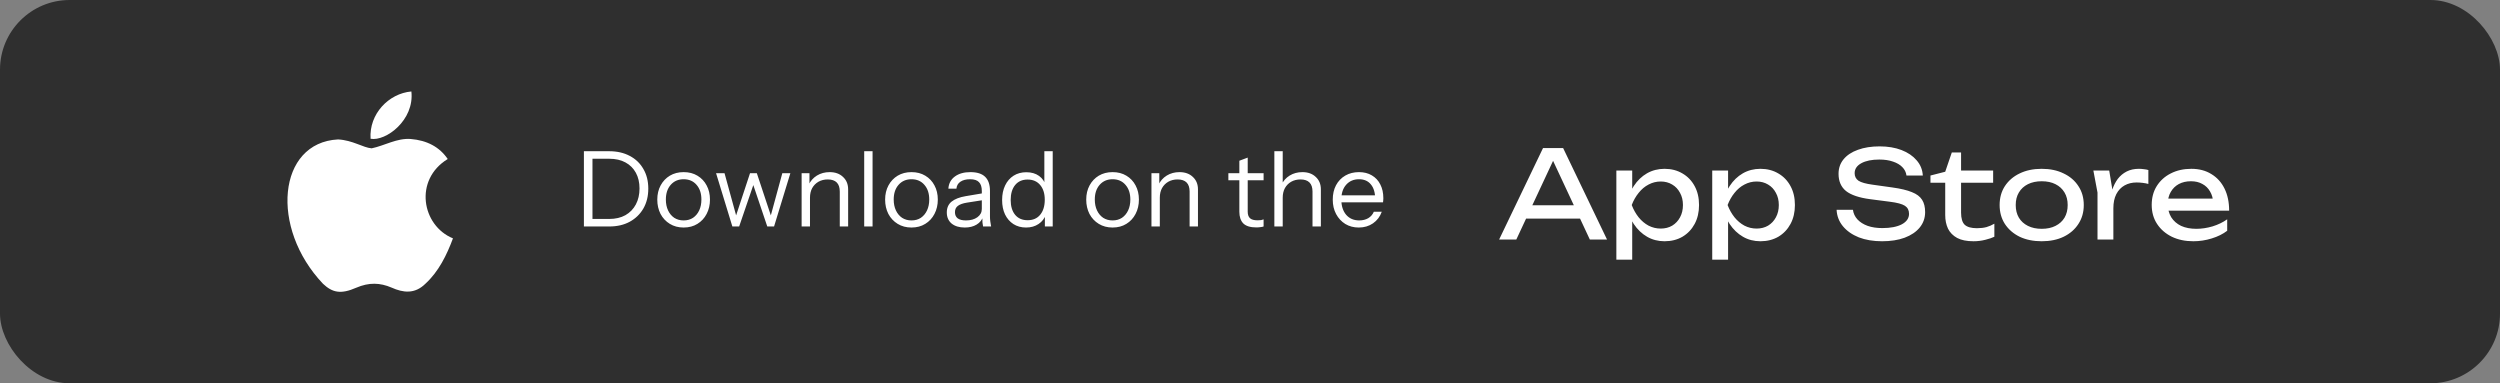
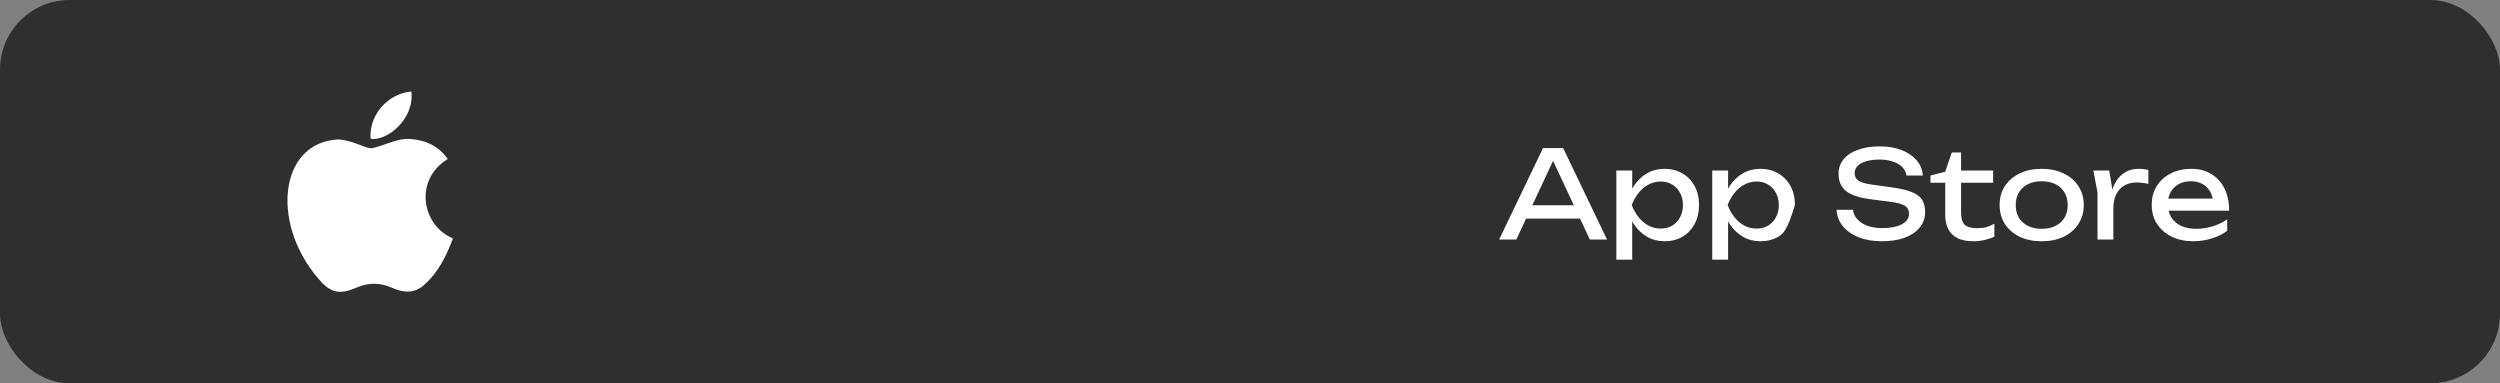
<svg xmlns="http://www.w3.org/2000/svg" width="287" height="44" viewBox="0 0 287 44" fill="none">
  <rect x="0" y="0" width="287" height="44" fill="#808080" stroke="none" />
  <rect width="287" height="44" rx="8" fill="#2F2F2F" />
  <path d="M48.831 32.577C47.603 33.791 46.263 33.599 44.972 33.024C43.607 32.437 42.354 32.411 40.913 33.024C39.11 33.816 38.157 33.587 37.08 32.577C30.967 26.151 31.869 16.364 38.809 16.006C40.5 16.096 41.678 16.952 42.667 17.029C44.145 16.722 45.561 15.84 47.139 15.955C49.031 16.109 50.459 16.875 51.399 18.255C47.49 20.644 48.417 25.895 52 27.364C51.286 29.281 50.359 31.185 48.818 32.59L48.831 32.577ZM42.542 15.93C42.354 13.081 44.621 10.73 47.227 10.5C47.59 13.796 44.296 16.249 42.542 15.93Z" fill="white" />
-   <path d="M67.62 26V25.136H69.936C70.656 25.136 71.276 24.992 71.796 24.704C72.316 24.408 72.716 23.996 72.996 23.468C73.276 22.94 73.416 22.328 73.416 21.632C73.416 20.944 73.276 20.344 72.996 19.832C72.716 19.32 72.316 18.924 71.796 18.644C71.284 18.364 70.664 18.224 69.936 18.224H67.62V17.36H69.936C70.84 17.36 71.628 17.54 72.3 17.9C72.972 18.252 73.492 18.752 73.86 19.4C74.236 20.04 74.424 20.792 74.424 21.656C74.424 22.52 74.236 23.28 73.86 23.936C73.484 24.584 72.96 25.092 72.288 25.46C71.624 25.82 70.844 26 69.948 26H67.62ZM67.032 26V17.36H68.016V26H67.032ZM78.481 26.12C77.881 26.12 77.353 25.98 76.897 25.7C76.441 25.42 76.085 25.04 75.829 24.56C75.581 24.072 75.457 23.524 75.457 22.916C75.457 22.3 75.585 21.756 75.841 21.284C76.097 20.812 76.449 20.44 76.897 20.168C77.353 19.896 77.881 19.76 78.481 19.76C79.089 19.76 79.617 19.896 80.065 20.168C80.521 20.44 80.873 20.812 81.121 21.284C81.377 21.756 81.505 22.3 81.505 22.916C81.505 23.524 81.377 24.072 81.121 24.56C80.873 25.04 80.521 25.42 80.065 25.7C79.617 25.98 79.089 26.12 78.481 26.12ZM78.481 25.304C78.897 25.304 79.257 25.204 79.561 25.004C79.865 24.796 80.101 24.512 80.269 24.152C80.437 23.792 80.521 23.376 80.521 22.904C80.521 22.2 80.333 21.636 79.957 21.212C79.589 20.788 79.097 20.576 78.481 20.576C77.873 20.576 77.381 20.788 77.005 21.212C76.629 21.636 76.441 22.2 76.441 22.904C76.441 23.376 76.525 23.792 76.693 24.152C76.861 24.512 77.097 24.796 77.401 25.004C77.713 25.204 78.073 25.304 78.481 25.304ZM84.075 26L82.203 19.88H83.175L84.615 25.124H84.375L86.103 19.88H86.883L88.623 25.124H88.383L89.811 19.88H90.735L88.863 26H88.083L86.355 20.876H86.607L84.855 26H84.075ZM92.026 26V19.88H92.926V21.32H92.986V26H92.026ZM96.406 26V21.992C96.406 21.528 96.29 21.18 96.058 20.948C95.826 20.716 95.482 20.6 95.026 20.6C94.626 20.6 94.27 20.688 93.958 20.864C93.654 21.04 93.414 21.284 93.238 21.596C93.07 21.908 92.986 22.272 92.986 22.688L92.83 21.236C93.038 20.78 93.354 20.42 93.778 20.156C94.21 19.892 94.698 19.76 95.242 19.76C95.882 19.76 96.394 19.944 96.778 20.312C97.17 20.672 97.366 21.148 97.366 21.74V26H96.406ZM99.21 26V17.36H100.17V26H99.21ZM104.637 26.12C104.037 26.12 103.509 25.98 103.053 25.7C102.597 25.42 102.241 25.04 101.985 24.56C101.737 24.072 101.613 23.524 101.613 22.916C101.613 22.3 101.741 21.756 101.997 21.284C102.253 20.812 102.605 20.44 103.053 20.168C103.509 19.896 104.037 19.76 104.637 19.76C105.245 19.76 105.773 19.896 106.221 20.168C106.677 20.44 107.029 20.812 107.277 21.284C107.533 21.756 107.661 22.3 107.661 22.916C107.661 23.524 107.533 24.072 107.277 24.56C107.029 25.04 106.677 25.42 106.221 25.7C105.773 25.98 105.245 26.12 104.637 26.12ZM104.637 25.304C105.053 25.304 105.413 25.204 105.717 25.004C106.021 24.796 106.257 24.512 106.425 24.152C106.593 23.792 106.677 23.376 106.677 22.904C106.677 22.2 106.489 21.636 106.113 21.212C105.745 20.788 105.253 20.576 104.637 20.576C104.029 20.576 103.537 20.788 103.161 21.212C102.785 21.636 102.597 22.2 102.597 22.904C102.597 23.376 102.681 23.792 102.849 24.152C103.017 24.512 103.253 24.796 103.557 25.004C103.869 25.204 104.229 25.304 104.637 25.304ZM112.857 26C112.825 25.864 112.801 25.708 112.785 25.532C112.777 25.356 112.773 25.132 112.773 24.86H112.713V21.932C112.713 21.468 112.605 21.128 112.389 20.912C112.181 20.688 111.841 20.576 111.369 20.576C110.905 20.576 110.533 20.672 110.253 20.864C109.981 21.048 109.829 21.312 109.797 21.656H108.873C108.913 21.064 109.161 20.6 109.617 20.264C110.073 19.928 110.669 19.76 111.405 19.76C112.165 19.76 112.729 19.94 113.097 20.3C113.465 20.66 113.649 21.2 113.649 21.92V24.86C113.649 25.036 113.661 25.22 113.685 25.412C113.709 25.596 113.741 25.792 113.781 26H112.857ZM110.757 26.12C110.125 26.12 109.621 25.968 109.245 25.664C108.877 25.352 108.693 24.928 108.693 24.392C108.693 23.856 108.877 23.44 109.245 23.144C109.613 22.848 110.149 22.64 110.853 22.52L112.989 22.16V22.952L110.997 23.264C110.549 23.336 110.209 23.456 109.977 23.624C109.745 23.792 109.629 24.036 109.629 24.356C109.629 24.668 109.733 24.904 109.941 25.064C110.157 25.224 110.473 25.304 110.889 25.304C111.425 25.304 111.861 25.184 112.197 24.944C112.541 24.696 112.713 24.376 112.713 23.984L112.869 24.836C112.741 25.244 112.489 25.56 112.113 25.784C111.745 26.008 111.293 26.12 110.757 26.12ZM119.951 26V24.572L120.071 24.608C119.919 25.072 119.639 25.44 119.231 25.712C118.831 25.984 118.351 26.12 117.791 26.12C117.239 26.12 116.755 25.988 116.339 25.724C115.931 25.46 115.611 25.092 115.379 24.62C115.155 24.148 115.043 23.596 115.043 22.964C115.043 22.324 115.159 21.764 115.391 21.284C115.623 20.804 115.947 20.432 116.363 20.168C116.779 19.904 117.267 19.772 117.827 19.772C118.403 19.772 118.887 19.912 119.279 20.192C119.671 20.472 119.939 20.868 120.083 21.38L119.891 21.404V17.36H120.851V26H119.951ZM117.971 25.28C118.587 25.28 119.067 25.072 119.411 24.656C119.763 24.232 119.939 23.656 119.939 22.928C119.939 22.216 119.763 21.652 119.411 21.236C119.059 20.82 118.579 20.612 117.971 20.612C117.363 20.612 116.887 20.82 116.543 21.236C116.199 21.652 116.027 22.228 116.027 22.964C116.027 23.684 116.199 24.252 116.543 24.668C116.887 25.076 117.363 25.28 117.971 25.28ZM127.723 26.12C127.123 26.12 126.595 25.98 126.139 25.7C125.683 25.42 125.327 25.04 125.071 24.56C124.823 24.072 124.699 23.524 124.699 22.916C124.699 22.3 124.827 21.756 125.083 21.284C125.339 20.812 125.691 20.44 126.139 20.168C126.595 19.896 127.123 19.76 127.723 19.76C128.331 19.76 128.859 19.896 129.307 20.168C129.763 20.44 130.115 20.812 130.363 21.284C130.619 21.756 130.747 22.3 130.747 22.916C130.747 23.524 130.619 24.072 130.363 24.56C130.115 25.04 129.763 25.42 129.307 25.7C128.859 25.98 128.331 26.12 127.723 26.12ZM127.723 25.304C128.139 25.304 128.499 25.204 128.803 25.004C129.107 24.796 129.343 24.512 129.511 24.152C129.679 23.792 129.763 23.376 129.763 22.904C129.763 22.2 129.575 21.636 129.199 21.212C128.831 20.788 128.339 20.576 127.723 20.576C127.115 20.576 126.623 20.788 126.247 21.212C125.871 21.636 125.683 22.2 125.683 22.904C125.683 23.376 125.767 23.792 125.935 24.152C126.103 24.512 126.339 24.796 126.643 25.004C126.955 25.204 127.315 25.304 127.723 25.304ZM132.187 26V19.88H133.087V21.32H133.147V26H132.187ZM136.567 26V21.992C136.567 21.528 136.451 21.18 136.219 20.948C135.987 20.716 135.643 20.6 135.187 20.6C134.787 20.6 134.431 20.688 134.119 20.864C133.815 21.04 133.575 21.284 133.399 21.596C133.231 21.908 133.147 22.272 133.147 22.688L132.991 21.236C133.199 20.78 133.515 20.42 133.939 20.156C134.371 19.892 134.859 19.76 135.403 19.76C136.043 19.76 136.555 19.944 136.939 20.312C137.331 20.672 137.527 21.148 137.527 21.74V26H136.567ZM144.221 26.108C143.541 26.108 143.045 25.956 142.733 25.652C142.429 25.34 142.277 24.892 142.277 24.308V18.452L143.237 18.092V24.296C143.237 24.64 143.325 24.892 143.501 25.052C143.677 25.212 143.965 25.292 144.365 25.292C144.525 25.292 144.661 25.284 144.773 25.268C144.893 25.244 144.989 25.216 145.061 25.184V26C144.981 26.032 144.865 26.056 144.713 26.072C144.569 26.096 144.405 26.108 144.221 26.108ZM141.017 20.696V19.88H145.061V20.696H141.017ZM146.296 26V17.36H147.256V26H146.296ZM150.676 26V21.992C150.676 21.528 150.56 21.18 150.328 20.948C150.096 20.716 149.752 20.6 149.296 20.6C148.896 20.6 148.54 20.688 148.228 20.864C147.924 21.04 147.684 21.284 147.508 21.596C147.34 21.908 147.256 22.272 147.256 22.688L147.1 21.236C147.308 20.78 147.624 20.42 148.048 20.156C148.48 19.892 148.968 19.76 149.512 19.76C150.152 19.76 150.664 19.944 151.048 20.312C151.44 20.672 151.636 21.148 151.636 21.74V26H150.676ZM155.988 26.12C155.404 26.12 154.888 25.984 154.44 25.712C153.992 25.432 153.64 25.052 153.384 24.572C153.128 24.092 153 23.54 153 22.916C153 22.292 153.124 21.744 153.372 21.272C153.628 20.792 153.984 20.42 154.44 20.156C154.896 19.892 155.42 19.76 156.012 19.76C156.58 19.76 157.072 19.884 157.488 20.132C157.912 20.38 158.236 20.728 158.46 21.176C158.692 21.624 158.808 22.152 158.808 22.76C158.808 22.84 158.804 22.916 158.796 22.988C158.796 23.06 158.788 23.14 158.772 23.228H153.72V22.424H158.184L157.872 22.868C157.872 22.132 157.708 21.568 157.38 21.176C157.06 20.776 156.604 20.576 156.012 20.576C155.404 20.576 154.912 20.788 154.536 21.212C154.168 21.628 153.984 22.192 153.984 22.904C153.984 23.632 154.168 24.216 154.536 24.656C154.912 25.088 155.412 25.304 156.036 25.304C156.428 25.304 156.772 25.22 157.068 25.052C157.364 24.876 157.58 24.628 157.716 24.308H158.628C158.428 24.868 158.092 25.312 157.62 25.64C157.156 25.96 156.612 26.12 155.988 26.12Z" fill="white" />
-   <path d="M174.576 25.092V23.566H181.912V25.092H174.576ZM179.448 17L184.488 27.5H182.514L177.936 17.7H178.65L174.072 27.5H172.098L177.138 17H179.448ZM185.558 19.576H187.378V22.334L187.294 22.614V24.21L187.378 24.7V29.81H185.558V19.576ZM186.678 23.538C186.855 22.698 187.149 21.97 187.56 21.354C187.97 20.729 188.474 20.243 189.072 19.898C189.678 19.553 190.35 19.38 191.088 19.38C191.862 19.38 192.548 19.557 193.146 19.912C193.743 20.257 194.21 20.743 194.546 21.368C194.882 21.984 195.05 22.707 195.05 23.538C195.05 24.359 194.882 25.083 194.546 25.708C194.21 26.333 193.743 26.823 193.146 27.178C192.548 27.523 191.862 27.696 191.088 27.696C190.35 27.696 189.683 27.523 189.086 27.178C188.488 26.833 187.98 26.347 187.56 25.722C187.149 25.097 186.855 24.369 186.678 23.538ZM193.202 23.538C193.202 23.006 193.09 22.539 192.866 22.138C192.651 21.727 192.352 21.41 191.97 21.186C191.587 20.953 191.148 20.836 190.654 20.836C190.159 20.836 189.692 20.953 189.254 21.186C188.824 21.41 188.446 21.727 188.12 22.138C187.793 22.539 187.527 23.006 187.322 23.538C187.527 24.07 187.793 24.541 188.12 24.952C188.446 25.353 188.824 25.671 189.254 25.904C189.692 26.128 190.159 26.24 190.654 26.24C191.148 26.24 191.587 26.128 191.97 25.904C192.352 25.671 192.651 25.353 192.866 24.952C193.09 24.541 193.202 24.07 193.202 23.538ZM196.564 19.576H198.384V22.334L198.3 22.614V24.21L198.384 24.7V29.81H196.564V19.576ZM197.684 23.538C197.861 22.698 198.155 21.97 198.566 21.354C198.976 20.729 199.48 20.243 200.078 19.898C200.684 19.553 201.356 19.38 202.094 19.38C202.868 19.38 203.554 19.557 204.152 19.912C204.749 20.257 205.216 20.743 205.552 21.368C205.888 21.984 206.056 22.707 206.056 23.538C206.056 24.359 205.888 25.083 205.552 25.708C205.216 26.333 204.749 26.823 204.152 27.178C203.554 27.523 202.868 27.696 202.094 27.696C201.356 27.696 200.689 27.523 200.092 27.178C199.494 26.833 198.986 26.347 198.566 25.722C198.155 25.097 197.861 24.369 197.684 23.538ZM204.208 23.538C204.208 23.006 204.096 22.539 203.872 22.138C203.657 21.727 203.358 21.41 202.976 21.186C202.593 20.953 202.154 20.836 201.66 20.836C201.165 20.836 200.698 20.953 200.26 21.186C199.83 21.41 199.452 21.727 199.126 22.138C198.799 22.539 198.533 23.006 198.328 23.538C198.533 24.07 198.799 24.541 199.126 24.952C199.452 25.353 199.83 25.671 200.26 25.904C200.698 26.128 201.165 26.24 201.66 26.24C202.154 26.24 202.593 26.128 202.976 25.904C203.358 25.671 203.657 25.353 203.872 24.952C204.096 24.541 204.208 24.07 204.208 23.538ZM210.841 24.084H212.717C212.773 24.504 212.945 24.873 213.235 25.19C213.533 25.507 213.925 25.755 214.411 25.932C214.896 26.1 215.456 26.184 216.091 26.184C217.033 26.184 217.78 26.039 218.331 25.75C218.881 25.451 219.157 25.05 219.157 24.546C219.157 24.135 218.998 23.827 218.681 23.622C218.363 23.417 217.789 23.263 216.959 23.16L214.691 22.866C213.421 22.698 212.497 22.385 211.919 21.928C211.349 21.461 211.065 20.803 211.065 19.954C211.065 19.31 211.256 18.755 211.639 18.288C212.031 17.812 212.581 17.448 213.291 17.196C214 16.935 214.831 16.804 215.783 16.804C216.725 16.804 217.561 16.944 218.289 17.224C219.017 17.504 219.595 17.896 220.025 18.4C220.463 18.895 220.701 19.478 220.739 20.15H218.863C218.816 19.777 218.657 19.455 218.387 19.184C218.125 18.913 217.771 18.703 217.323 18.554C216.875 18.395 216.347 18.316 215.741 18.316C214.882 18.316 214.196 18.456 213.683 18.736C213.169 19.016 212.913 19.399 212.913 19.884C212.913 20.257 213.062 20.547 213.361 20.752C213.669 20.948 214.201 21.097 214.957 21.2L217.253 21.522C218.195 21.653 218.937 21.83 219.479 22.054C220.029 22.269 220.421 22.563 220.655 22.936C220.888 23.3 221.005 23.771 221.005 24.35C221.005 25.022 220.799 25.61 220.389 26.114C219.978 26.618 219.399 27.01 218.653 27.29C217.915 27.561 217.052 27.696 216.063 27.696C215.055 27.696 214.163 27.547 213.389 27.248C212.623 26.94 212.017 26.515 211.569 25.974C211.121 25.433 210.878 24.803 210.841 24.084ZM221.617 20.976V20.15L223.311 19.716L224.067 17.504H225.131V19.576H228.813V20.976H225.131V24.406C225.131 25.069 225.271 25.535 225.551 25.806C225.84 26.067 226.307 26.198 226.951 26.198C227.362 26.198 227.726 26.156 228.043 26.072C228.36 25.979 228.664 25.848 228.953 25.68V27.178C228.71 27.299 228.365 27.416 227.917 27.528C227.478 27.64 227.026 27.696 226.559 27.696C225.784 27.696 225.159 27.57 224.683 27.318C224.207 27.057 223.857 26.702 223.633 26.254C223.418 25.797 223.311 25.274 223.311 24.686V20.976H221.617ZM234.387 27.696C233.426 27.696 232.581 27.523 231.853 27.178C231.134 26.823 230.57 26.333 230.159 25.708C229.758 25.083 229.557 24.359 229.557 23.538C229.557 22.707 229.758 21.984 230.159 21.368C230.57 20.743 231.134 20.257 231.853 19.912C232.581 19.557 233.426 19.38 234.387 19.38C235.348 19.38 236.188 19.557 236.907 19.912C237.635 20.257 238.2 20.743 238.601 21.368C239.012 21.984 239.217 22.707 239.217 23.538C239.217 24.359 239.012 25.083 238.601 25.708C238.2 26.333 237.635 26.823 236.907 27.178C236.188 27.523 235.348 27.696 234.387 27.696ZM234.387 26.268C235.003 26.268 235.53 26.156 235.969 25.932C236.417 25.708 236.762 25.395 237.005 24.994C237.248 24.583 237.369 24.098 237.369 23.538C237.369 22.978 237.248 22.497 237.005 22.096C236.762 21.685 236.417 21.368 235.969 21.144C235.53 20.92 235.003 20.808 234.387 20.808C233.78 20.808 233.253 20.92 232.805 21.144C232.357 21.368 232.012 21.685 231.769 22.096C231.526 22.497 231.405 22.978 231.405 23.538C231.405 24.098 231.526 24.583 231.769 24.994C232.012 25.395 232.357 25.708 232.805 25.932C233.253 26.156 233.78 26.268 234.387 26.268ZM240.318 19.576H242.138L242.614 22.46V27.5H240.794V22.11L240.318 19.576ZM246.632 19.52V21.116C246.427 21.06 246.203 21.018 245.96 20.99C245.718 20.962 245.489 20.948 245.274 20.948C244.761 20.948 244.304 21.06 243.902 21.284C243.501 21.508 243.184 21.844 242.95 22.292C242.726 22.731 242.614 23.272 242.614 23.916L242.194 23.398C242.232 22.838 242.325 22.315 242.474 21.83C242.633 21.335 242.848 20.906 243.118 20.542C243.398 20.178 243.739 19.893 244.14 19.688C244.542 19.483 245.008 19.38 245.54 19.38C245.727 19.38 245.918 19.394 246.114 19.422C246.31 19.441 246.483 19.473 246.632 19.52ZM251.79 27.696C250.866 27.696 250.045 27.523 249.326 27.178C248.607 26.823 248.043 26.333 247.632 25.708C247.221 25.083 247.016 24.355 247.016 23.524C247.016 22.703 247.207 21.984 247.59 21.368C247.982 20.743 248.519 20.257 249.2 19.912C249.891 19.557 250.679 19.38 251.566 19.38C252.453 19.38 253.218 19.581 253.862 19.982C254.515 20.374 255.019 20.929 255.374 21.648C255.729 22.367 255.906 23.211 255.906 24.182H248.444V22.796H254.996L254.086 23.314C254.058 22.791 253.932 22.343 253.708 21.97C253.493 21.597 253.199 21.312 252.826 21.116C252.462 20.911 252.028 20.808 251.524 20.808C250.992 20.808 250.525 20.915 250.124 21.13C249.732 21.345 249.424 21.648 249.2 22.04C248.976 22.423 248.864 22.88 248.864 23.412C248.864 24 248.995 24.509 249.256 24.938C249.527 25.367 249.905 25.699 250.39 25.932C250.885 26.156 251.468 26.268 252.14 26.268C252.747 26.268 253.367 26.175 254.002 25.988C254.637 25.792 255.197 25.521 255.682 25.176V26.492C255.197 26.865 254.604 27.159 253.904 27.374C253.213 27.589 252.509 27.696 251.79 27.696Z" fill="white" />
+   <path d="M174.576 25.092V23.566H181.912V25.092H174.576ZM179.448 17L184.488 27.5H182.514L177.936 17.7H178.65L174.072 27.5H172.098L177.138 17H179.448ZM185.558 19.576H187.378V22.334L187.294 22.614V24.21L187.378 24.7V29.81H185.558V19.576ZM186.678 23.538C186.855 22.698 187.149 21.97 187.56 21.354C187.97 20.729 188.474 20.243 189.072 19.898C189.678 19.553 190.35 19.38 191.088 19.38C191.862 19.38 192.548 19.557 193.146 19.912C193.743 20.257 194.21 20.743 194.546 21.368C194.882 21.984 195.05 22.707 195.05 23.538C195.05 24.359 194.882 25.083 194.546 25.708C194.21 26.333 193.743 26.823 193.146 27.178C192.548 27.523 191.862 27.696 191.088 27.696C190.35 27.696 189.683 27.523 189.086 27.178C188.488 26.833 187.98 26.347 187.56 25.722C187.149 25.097 186.855 24.369 186.678 23.538ZM193.202 23.538C193.202 23.006 193.09 22.539 192.866 22.138C192.651 21.727 192.352 21.41 191.97 21.186C191.587 20.953 191.148 20.836 190.654 20.836C190.159 20.836 189.692 20.953 189.254 21.186C188.824 21.41 188.446 21.727 188.12 22.138C187.793 22.539 187.527 23.006 187.322 23.538C187.527 24.07 187.793 24.541 188.12 24.952C188.446 25.353 188.824 25.671 189.254 25.904C189.692 26.128 190.159 26.24 190.654 26.24C191.148 26.24 191.587 26.128 191.97 25.904C192.352 25.671 192.651 25.353 192.866 24.952C193.09 24.541 193.202 24.07 193.202 23.538ZM196.564 19.576H198.384V22.334L198.3 22.614V24.21L198.384 24.7V29.81H196.564V19.576ZM197.684 23.538C197.861 22.698 198.155 21.97 198.566 21.354C198.976 20.729 199.48 20.243 200.078 19.898C200.684 19.553 201.356 19.38 202.094 19.38C202.868 19.38 203.554 19.557 204.152 19.912C204.749 20.257 205.216 20.743 205.552 21.368C205.888 21.984 206.056 22.707 206.056 23.538C205.216 26.333 204.749 26.823 204.152 27.178C203.554 27.523 202.868 27.696 202.094 27.696C201.356 27.696 200.689 27.523 200.092 27.178C199.494 26.833 198.986 26.347 198.566 25.722C198.155 25.097 197.861 24.369 197.684 23.538ZM204.208 23.538C204.208 23.006 204.096 22.539 203.872 22.138C203.657 21.727 203.358 21.41 202.976 21.186C202.593 20.953 202.154 20.836 201.66 20.836C201.165 20.836 200.698 20.953 200.26 21.186C199.83 21.41 199.452 21.727 199.126 22.138C198.799 22.539 198.533 23.006 198.328 23.538C198.533 24.07 198.799 24.541 199.126 24.952C199.452 25.353 199.83 25.671 200.26 25.904C200.698 26.128 201.165 26.24 201.66 26.24C202.154 26.24 202.593 26.128 202.976 25.904C203.358 25.671 203.657 25.353 203.872 24.952C204.096 24.541 204.208 24.07 204.208 23.538ZM210.841 24.084H212.717C212.773 24.504 212.945 24.873 213.235 25.19C213.533 25.507 213.925 25.755 214.411 25.932C214.896 26.1 215.456 26.184 216.091 26.184C217.033 26.184 217.78 26.039 218.331 25.75C218.881 25.451 219.157 25.05 219.157 24.546C219.157 24.135 218.998 23.827 218.681 23.622C218.363 23.417 217.789 23.263 216.959 23.16L214.691 22.866C213.421 22.698 212.497 22.385 211.919 21.928C211.349 21.461 211.065 20.803 211.065 19.954C211.065 19.31 211.256 18.755 211.639 18.288C212.031 17.812 212.581 17.448 213.291 17.196C214 16.935 214.831 16.804 215.783 16.804C216.725 16.804 217.561 16.944 218.289 17.224C219.017 17.504 219.595 17.896 220.025 18.4C220.463 18.895 220.701 19.478 220.739 20.15H218.863C218.816 19.777 218.657 19.455 218.387 19.184C218.125 18.913 217.771 18.703 217.323 18.554C216.875 18.395 216.347 18.316 215.741 18.316C214.882 18.316 214.196 18.456 213.683 18.736C213.169 19.016 212.913 19.399 212.913 19.884C212.913 20.257 213.062 20.547 213.361 20.752C213.669 20.948 214.201 21.097 214.957 21.2L217.253 21.522C218.195 21.653 218.937 21.83 219.479 22.054C220.029 22.269 220.421 22.563 220.655 22.936C220.888 23.3 221.005 23.771 221.005 24.35C221.005 25.022 220.799 25.61 220.389 26.114C219.978 26.618 219.399 27.01 218.653 27.29C217.915 27.561 217.052 27.696 216.063 27.696C215.055 27.696 214.163 27.547 213.389 27.248C212.623 26.94 212.017 26.515 211.569 25.974C211.121 25.433 210.878 24.803 210.841 24.084ZM221.617 20.976V20.15L223.311 19.716L224.067 17.504H225.131V19.576H228.813V20.976H225.131V24.406C225.131 25.069 225.271 25.535 225.551 25.806C225.84 26.067 226.307 26.198 226.951 26.198C227.362 26.198 227.726 26.156 228.043 26.072C228.36 25.979 228.664 25.848 228.953 25.68V27.178C228.71 27.299 228.365 27.416 227.917 27.528C227.478 27.64 227.026 27.696 226.559 27.696C225.784 27.696 225.159 27.57 224.683 27.318C224.207 27.057 223.857 26.702 223.633 26.254C223.418 25.797 223.311 25.274 223.311 24.686V20.976H221.617ZM234.387 27.696C233.426 27.696 232.581 27.523 231.853 27.178C231.134 26.823 230.57 26.333 230.159 25.708C229.758 25.083 229.557 24.359 229.557 23.538C229.557 22.707 229.758 21.984 230.159 21.368C230.57 20.743 231.134 20.257 231.853 19.912C232.581 19.557 233.426 19.38 234.387 19.38C235.348 19.38 236.188 19.557 236.907 19.912C237.635 20.257 238.2 20.743 238.601 21.368C239.012 21.984 239.217 22.707 239.217 23.538C239.217 24.359 239.012 25.083 238.601 25.708C238.2 26.333 237.635 26.823 236.907 27.178C236.188 27.523 235.348 27.696 234.387 27.696ZM234.387 26.268C235.003 26.268 235.53 26.156 235.969 25.932C236.417 25.708 236.762 25.395 237.005 24.994C237.248 24.583 237.369 24.098 237.369 23.538C237.369 22.978 237.248 22.497 237.005 22.096C236.762 21.685 236.417 21.368 235.969 21.144C235.53 20.92 235.003 20.808 234.387 20.808C233.78 20.808 233.253 20.92 232.805 21.144C232.357 21.368 232.012 21.685 231.769 22.096C231.526 22.497 231.405 22.978 231.405 23.538C231.405 24.098 231.526 24.583 231.769 24.994C232.012 25.395 232.357 25.708 232.805 25.932C233.253 26.156 233.78 26.268 234.387 26.268ZM240.318 19.576H242.138L242.614 22.46V27.5H240.794V22.11L240.318 19.576ZM246.632 19.52V21.116C246.427 21.06 246.203 21.018 245.96 20.99C245.718 20.962 245.489 20.948 245.274 20.948C244.761 20.948 244.304 21.06 243.902 21.284C243.501 21.508 243.184 21.844 242.95 22.292C242.726 22.731 242.614 23.272 242.614 23.916L242.194 23.398C242.232 22.838 242.325 22.315 242.474 21.83C242.633 21.335 242.848 20.906 243.118 20.542C243.398 20.178 243.739 19.893 244.14 19.688C244.542 19.483 245.008 19.38 245.54 19.38C245.727 19.38 245.918 19.394 246.114 19.422C246.31 19.441 246.483 19.473 246.632 19.52ZM251.79 27.696C250.866 27.696 250.045 27.523 249.326 27.178C248.607 26.823 248.043 26.333 247.632 25.708C247.221 25.083 247.016 24.355 247.016 23.524C247.016 22.703 247.207 21.984 247.59 21.368C247.982 20.743 248.519 20.257 249.2 19.912C249.891 19.557 250.679 19.38 251.566 19.38C252.453 19.38 253.218 19.581 253.862 19.982C254.515 20.374 255.019 20.929 255.374 21.648C255.729 22.367 255.906 23.211 255.906 24.182H248.444V22.796H254.996L254.086 23.314C254.058 22.791 253.932 22.343 253.708 21.97C253.493 21.597 253.199 21.312 252.826 21.116C252.462 20.911 252.028 20.808 251.524 20.808C250.992 20.808 250.525 20.915 250.124 21.13C249.732 21.345 249.424 21.648 249.2 22.04C248.976 22.423 248.864 22.88 248.864 23.412C248.864 24 248.995 24.509 249.256 24.938C249.527 25.367 249.905 25.699 250.39 25.932C250.885 26.156 251.468 26.268 252.14 26.268C252.747 26.268 253.367 26.175 254.002 25.988C254.637 25.792 255.197 25.521 255.682 25.176V26.492C255.197 26.865 254.604 27.159 253.904 27.374C253.213 27.589 252.509 27.696 251.79 27.696Z" fill="white" />
</svg>